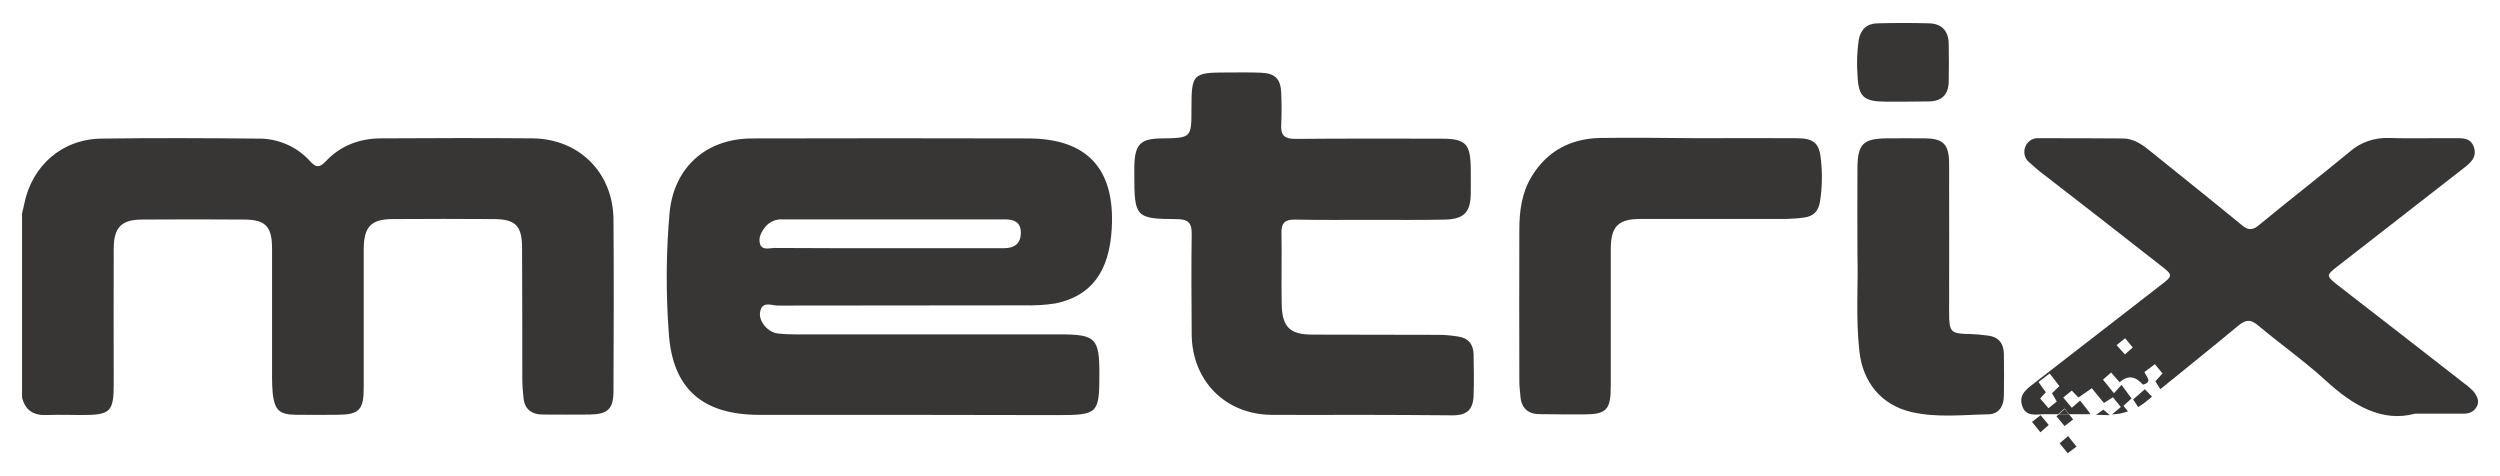
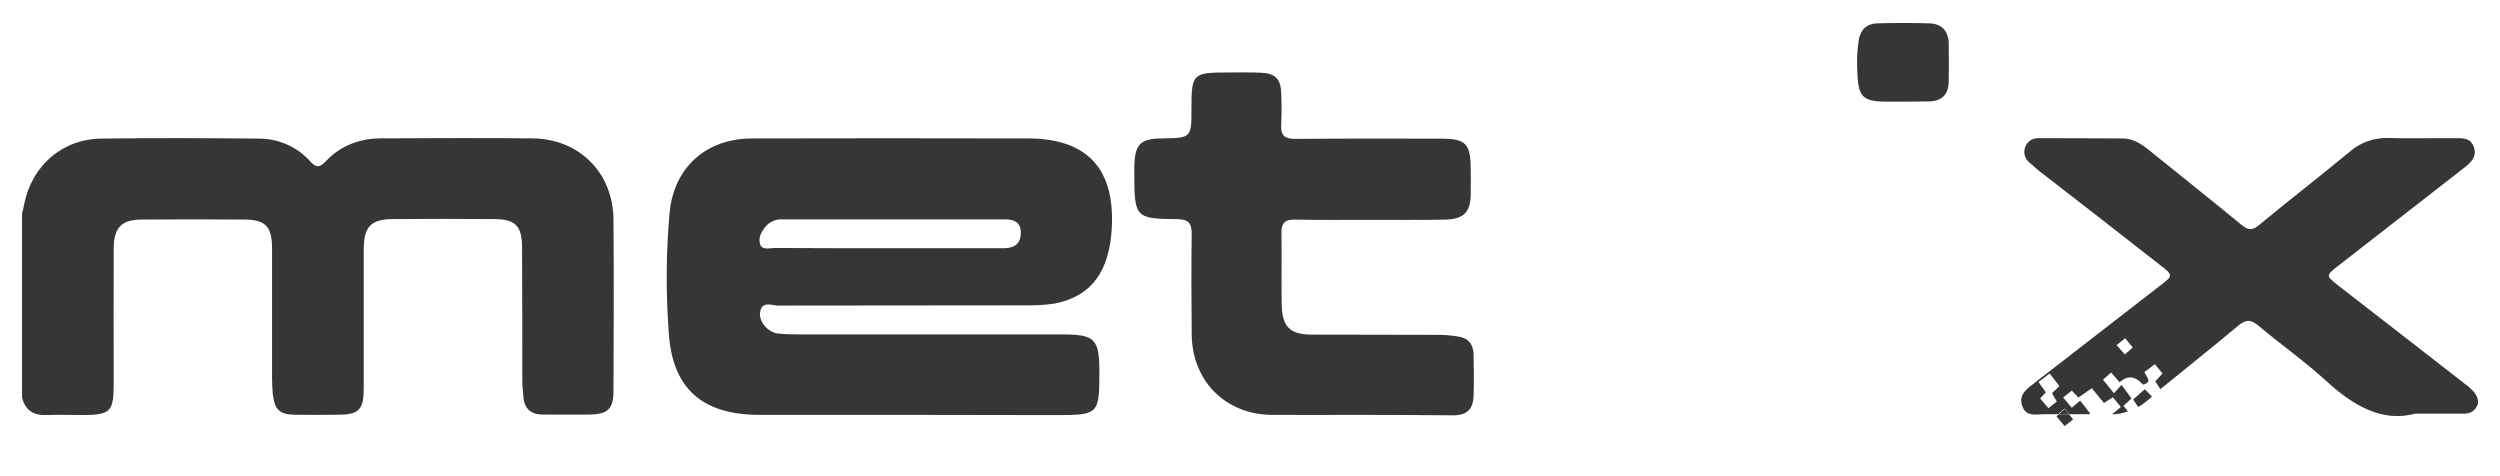
<svg xmlns="http://www.w3.org/2000/svg" version="1.1" id="Layer_1" x="0px" y="0px" viewBox="0 0 1050 200" style="enable-background:new 0 0 1050 200;" xml:space="preserve">
  <style type="text/css">
	.st0{fill:#383635;}
</style>
  <g id="g14">
    <g id="g20" transform="translate(113.158,507.81)">
      <path id="path22" class="st0" d="M-103.9-418.2c0.3-1.3,0.7-2.6,0.9-3.9c3.3-16.2,15.9-27.3,32.5-27.5c21.9-0.3,43.9-0.2,65.8,0    c8.2-0.1,16.1,3.3,21.6,9.3c2.4,2.7,3.9,3.3,6.8,0.2c6.2-6.6,14.3-9.6,23.3-9.6c21.2-0.1,42.3-0.2,63.5,0    c19.6,0.2,33.8,14.4,34,34c0.2,24.1,0.1,48.1,0,72.1c0,7.6-2.4,9.8-10.1,9.9c-6.5,0.1-13.1,0-19.6,0c-4.7,0-7.7-2.3-8.1-7.1    c-0.3-2.7-0.5-5.4-0.5-8.1c0-18.3,0-36.5-0.1-54.8c0-9.4-2.8-12.1-12.1-12.1c-14-0.1-28.1-0.1-42.1,0c-9.2,0-12.3,3.2-12.3,12.7    v58.3c0,9.2-2,11.2-11.2,11.2c-5.8,0-11.5,0.1-17.3,0c-6.9-0.1-8.8-1.9-9.7-8.7c-0.2-2.3-0.3-4.6-0.3-6.9v-54.2    c0-9.4-2.8-12.2-11.9-12.2c-14.2-0.1-28.5-0.1-42.7,0c-8.6,0-11.8,3.3-11.9,11.9c-0.1,19,0,38.1,0,57.1c0,11.8-1.4,13.1-13.4,13.1    c-4.8,0-9.6-0.2-14.4,0c-5.6,0.3-9.3-1.7-10.7-7.4L-103.9-418.2z" />
    </g>
    <g id="g24" transform="translate(385.342,496.843)">
      <path id="path26" class="st0" d="M-13.2-392.6L-13.2-392.6h49.6c4.3,0,7.1-2,7-6.6c0-4.2-2.7-5.5-6.5-5.5h-93.5    c-2.7-0.2-5.4,0.9-7.2,3c-1.7,2.1-3.2,4.7-2.3,7.4c0.9,2.7,4,1.6,6.1,1.6C-44.3-392.6-28.8-392.6-13.2-392.6 M-3.4-322.6h-62.9    c-24.1,0-36.8-11-38.2-35c-1.2-16.7-1.1-33.5,0.4-50.1c1.9-18.9,15.3-30.9,34.5-31c38.7-0.1,77.3-0.1,116,0    c24.8,0,36.6,12.7,35.2,37.7c-1,18.3-8.6,28.5-23.7,31.6c-4.4,0.7-8.8,0.9-13.2,0.8c-34.4,0.1-68.8,0-103.3,0.1    c-2.6,0-6.7-2.1-7.5,2.7c-0.7,3.8,3.1,8.4,7.3,9c2.7,0.3,5.4,0.4,8.1,0.4H59.9c14.9,0,16.5,1.6,16.5,16.5    c0,16.8-0.6,17.4-17.5,17.4L-3.4-322.6z" />
    </g>
    <g id="g28" transform="translate(534.011,444.338)">
      <path id="path30" class="st0" d="M36.3-270.1c-12.1,0-24.2,0.1-36.3,0c-19.4-0.2-33.3-14.3-33.5-33.7c-0.1-14-0.2-28.1,0-42.1    c0.1-4.6-1.3-6.4-6.2-6.4c-17.3-0.1-17.9-0.8-17.9-18.5v-4c0.3-9,2.6-11.3,11.4-11.4c12.6-0.2,12.6-0.2,12.6-12.5    c0-14.7,0.5-15.2,15.3-15.2c4.6,0,9.2-0.1,13.8,0.1c6,0.2,8.4,2.6,8.6,8.5c0.2,4.4,0.2,8.8,0,13.3c-0.3,4.6,1.5,6,6,6    c20.4-0.2,40.8-0.1,61.2-0.1c10.3,0,12.3,2.1,12.4,12.6c0,3.7,0.1,7.3,0,11c-0.2,7.4-3,10.2-10.8,10.4    c-10.2,0.2-20.4,0.1-30.6,0.1c-10.8,0-21.5,0.1-32.3-0.1c-4.1-0.1-5.9,1.2-5.8,5.6c0.2,10-0.1,20,0.1,30c0.2,9.6,3.5,12.7,13,12.7    c17.7,0.1,35.4,0,53.1,0.1c2.7,0,5.4,0.3,8,0.7c4.3,0.6,6.4,3.3,6.5,7.5c0.1,5.8,0.2,11.5,0,17.3c-0.2,5.8-2.7,8.3-8.7,8.3    C62.9-270,49.6-270.1,36.3-270.1" />
    </g>
    <g id="g32" transform="translate(641.418,531.448)">
-       <path id="path34" class="st0" d="M72.1-473.4c13.7,0,27.3-0.1,40.9,0c7.4,0,9.8,2,10.4,9.3c0.6,5.7,0.5,11.5-0.4,17.2    c-0.6,4-2.7,6.3-6.6,6.8c-2.5,0.4-5,0.5-7.5,0.6H47.8c-9.6,0-12.7,3.1-12.7,12.8v57.7c0,9.7-1.9,11.6-11.3,11.6    c-6.2,0-12.3,0-18.5-0.1c-4.7,0-7.6-2.3-8.1-7.1c-0.2-2.3-0.5-4.6-0.5-6.9c0-21.2-0.1-42.3,0-63.5c0-7.7,1-15.4,5.1-22.2    c6.5-10.8,16.4-16,28.7-16.3C44.4-473.7,58.3-473.5,72.1-473.4L72.1-473.4z" />
-     </g>
+       </g>
    <g id="g36" transform="translate(691.326,494.61)">
-       <path id="path38" class="st0" d="M88.8-387.4c0-14.2-0.1-25.5,0-36.8c0.1-10,2.5-12.2,12.3-12.3c5.4,0,10.8-0.1,16.2,0    c7.5,0.1,9.9,2.5,10,10.2c0.1,20.9,0,41.9,0,62.8c0,8.5,0.6,9.1,9.2,9.2c2.3,0.1,4.6,0.3,6.9,0.6c4.6,0.5,6.8,3.2,6.9,7.7    c0.1,6,0.1,11.9,0,17.9c-0.1,4.2-2.2,7.4-6.4,7.5c-10.7,0.2-21.5,1.5-32.2-0.9C98.9-324.4,91-334,89.6-347.2    C88-361.5,89.2-375.9,88.8-387.4" />
-     </g>
+       </g>
    <g id="g40" transform="translate(705.755,543.003)">
      <path id="path42" class="st0" d="M93.6-500.3h-7.5c-9.1-0.1-11.3-2-11.7-11c-0.4-5-0.2-10,0.5-14.9c0.8-4.5,3.5-6.9,7.8-7    c7.3-0.2,14.6-0.2,21.8,0c5.2,0.1,8.1,3.2,8.2,8.4c0.1,5.3,0.1,10.7,0,16.1s-2.9,8.2-8.2,8.3C100.9-500.3,97.2-500.4,93.6-500.3    L93.6-500.3z" />
    </g>
    <g id="g44" transform="translate(766.502,444.35)">
-       <path id="path46" class="st0" d="M113.8-270.1c1.6,0,3.1,0,4.7,0.1c0.4,0,0.7,0,1.1,0l-2.7-2.3L113.8-270.1z" />
-     </g>
+       </g>
    <g id="g48" transform="translate(778.229,449.168)">
      <path id="path50" class="st0" d="M117.7-281.4l2.1,3.2c1.5-0.9,2.9-1.9,4.3-3.1c0.5-0.4,1-0.8,1.5-1.3l-3-3.1L117.7-281.4z" />
    </g>
    <g id="g52" transform="translate(775.554,463.354)">
      <path id="path54" class="st0" d="M116.9-314.5l-3.5-3.9l3.6-2.9l3.2,3.9L116.9-314.5z M88.3-294.7l-3.5,2.8l-3.5-4.1l2.4-2.6    c-1-1.4-1.9-2.7-3.1-4.3l4.7-3.6l4.1,5.3l-3.1,3L88.3-294.7z M263.1-299.2c-1.1-1.1-2.2-2.1-3.5-3c-17.6-13.7-35.2-27.4-52.8-41    c-5.6-4.4-5.6-4.4-0.2-8.6l52.3-40.7c3-2.3,6-4.7,4.6-9c-1.4-4.3-5.3-3.8-8.7-3.8c-9-0.1-18.1,0.2-27.1-0.1    c-6-0.2-11.9,1.8-16.4,5.8c-12.6,10.4-25.5,20.4-38.1,30.8c-2.8,2.3-4.6,2.2-7.3-0.1c-12.8-10.5-25.7-20.8-38.6-31.2    c-3.3-2.7-6.9-5.1-11.3-5.1c-11.7-0.1-23.5-0.1-35.2-0.1c-2.4-0.2-4.6,1.1-5.6,3.3c-1.1,2.4-0.5,5.2,1.5,6.8c2,1.8,4,3.6,6.2,5.2    c16.3,12.6,32.5,25.2,48.7,37.9c5.7,4.4,5.6,4.5,0.1,8.7l-52.4,40.6c-3.2,2.5-7.1,4.9-5.6,9.7c1.5,5.1,6.1,3.7,9.8,3.7    c1.8,0,3.6,0,5.4,0l2.7-2.4l1.9,2.4c2.8,0,5.6,0,8.5,0l0.3-0.3c-1.3-1.7-2.5-3.3-4.2-5.4l-3.5,3l-3.6-4.3l3.6-2.9l2.8,2.9l5.6-3.9    l5.1,6.2l3.8-2.4l3.3,4.1l-3.7,3.1c2.4-0.1,4.6-0.5,6.7-1.3l-1.9-2.3l3.4-3.1l-4.2-5.7l-3.2,3.5l-4.6-5.7l3.4-3l3.6,4.1    c3.8-3.4,6.9-2.2,9.8,1c4.2-1.1,1.4-3.3,0.6-5.3l4.4-3.3l3.2,3.9l-3,3.3l2.1,3.3c11-9,22.1-17.8,33-26.9c2.9-2.3,4.9-2.5,7.9,0    c9.4,7.9,19.5,15,28.6,23.3c11.5,10.6,23.8,17.6,37.4,13.9c8.6,0,14.6,0,20.4,0c2.5,0,4.5-0.8,5.7-3.2    C265.9-295,264.8-297.2,263.1-299.2" />
    </g>
    <g id="g56" transform="translate(754.621,444.354)">
      <path id="path58" class="st0" d="M109.9-270.2l-0.8,0.7l3.4,4.1l3.6-2.8l-1.6-2C113-270.2,111.4-270.2,109.9-270.2" />
    </g>
    <g id="g60" transform="translate(754.621,444.354)">
      <path id="path62" class="st0" d="M109.9-270.2c1.5,0,3.1,0,4.6,0l-1.9-2.4L109.9-270.2z" />
    </g>
    <g id="g64" transform="translate(755.032,435.362)">
-       <path id="path66" class="st0" d="M110-249.2l3.4,4.2l3.7-2.8c-1.3-1.6-2.4-2.9-3.5-4.4L110-249.2z" />
-     </g>
+       </g>
    <g id="g68" transform="translate(746.367,442.079)">
-       <path id="path70" class="st0" d="M107.1-264.9l3.5,4.4l3.5-3.1c-1.2-1.5-2.2-2.7-3.4-4.1L107.1-264.9z" />
-     </g>
+       </g>
  </g>
</svg>